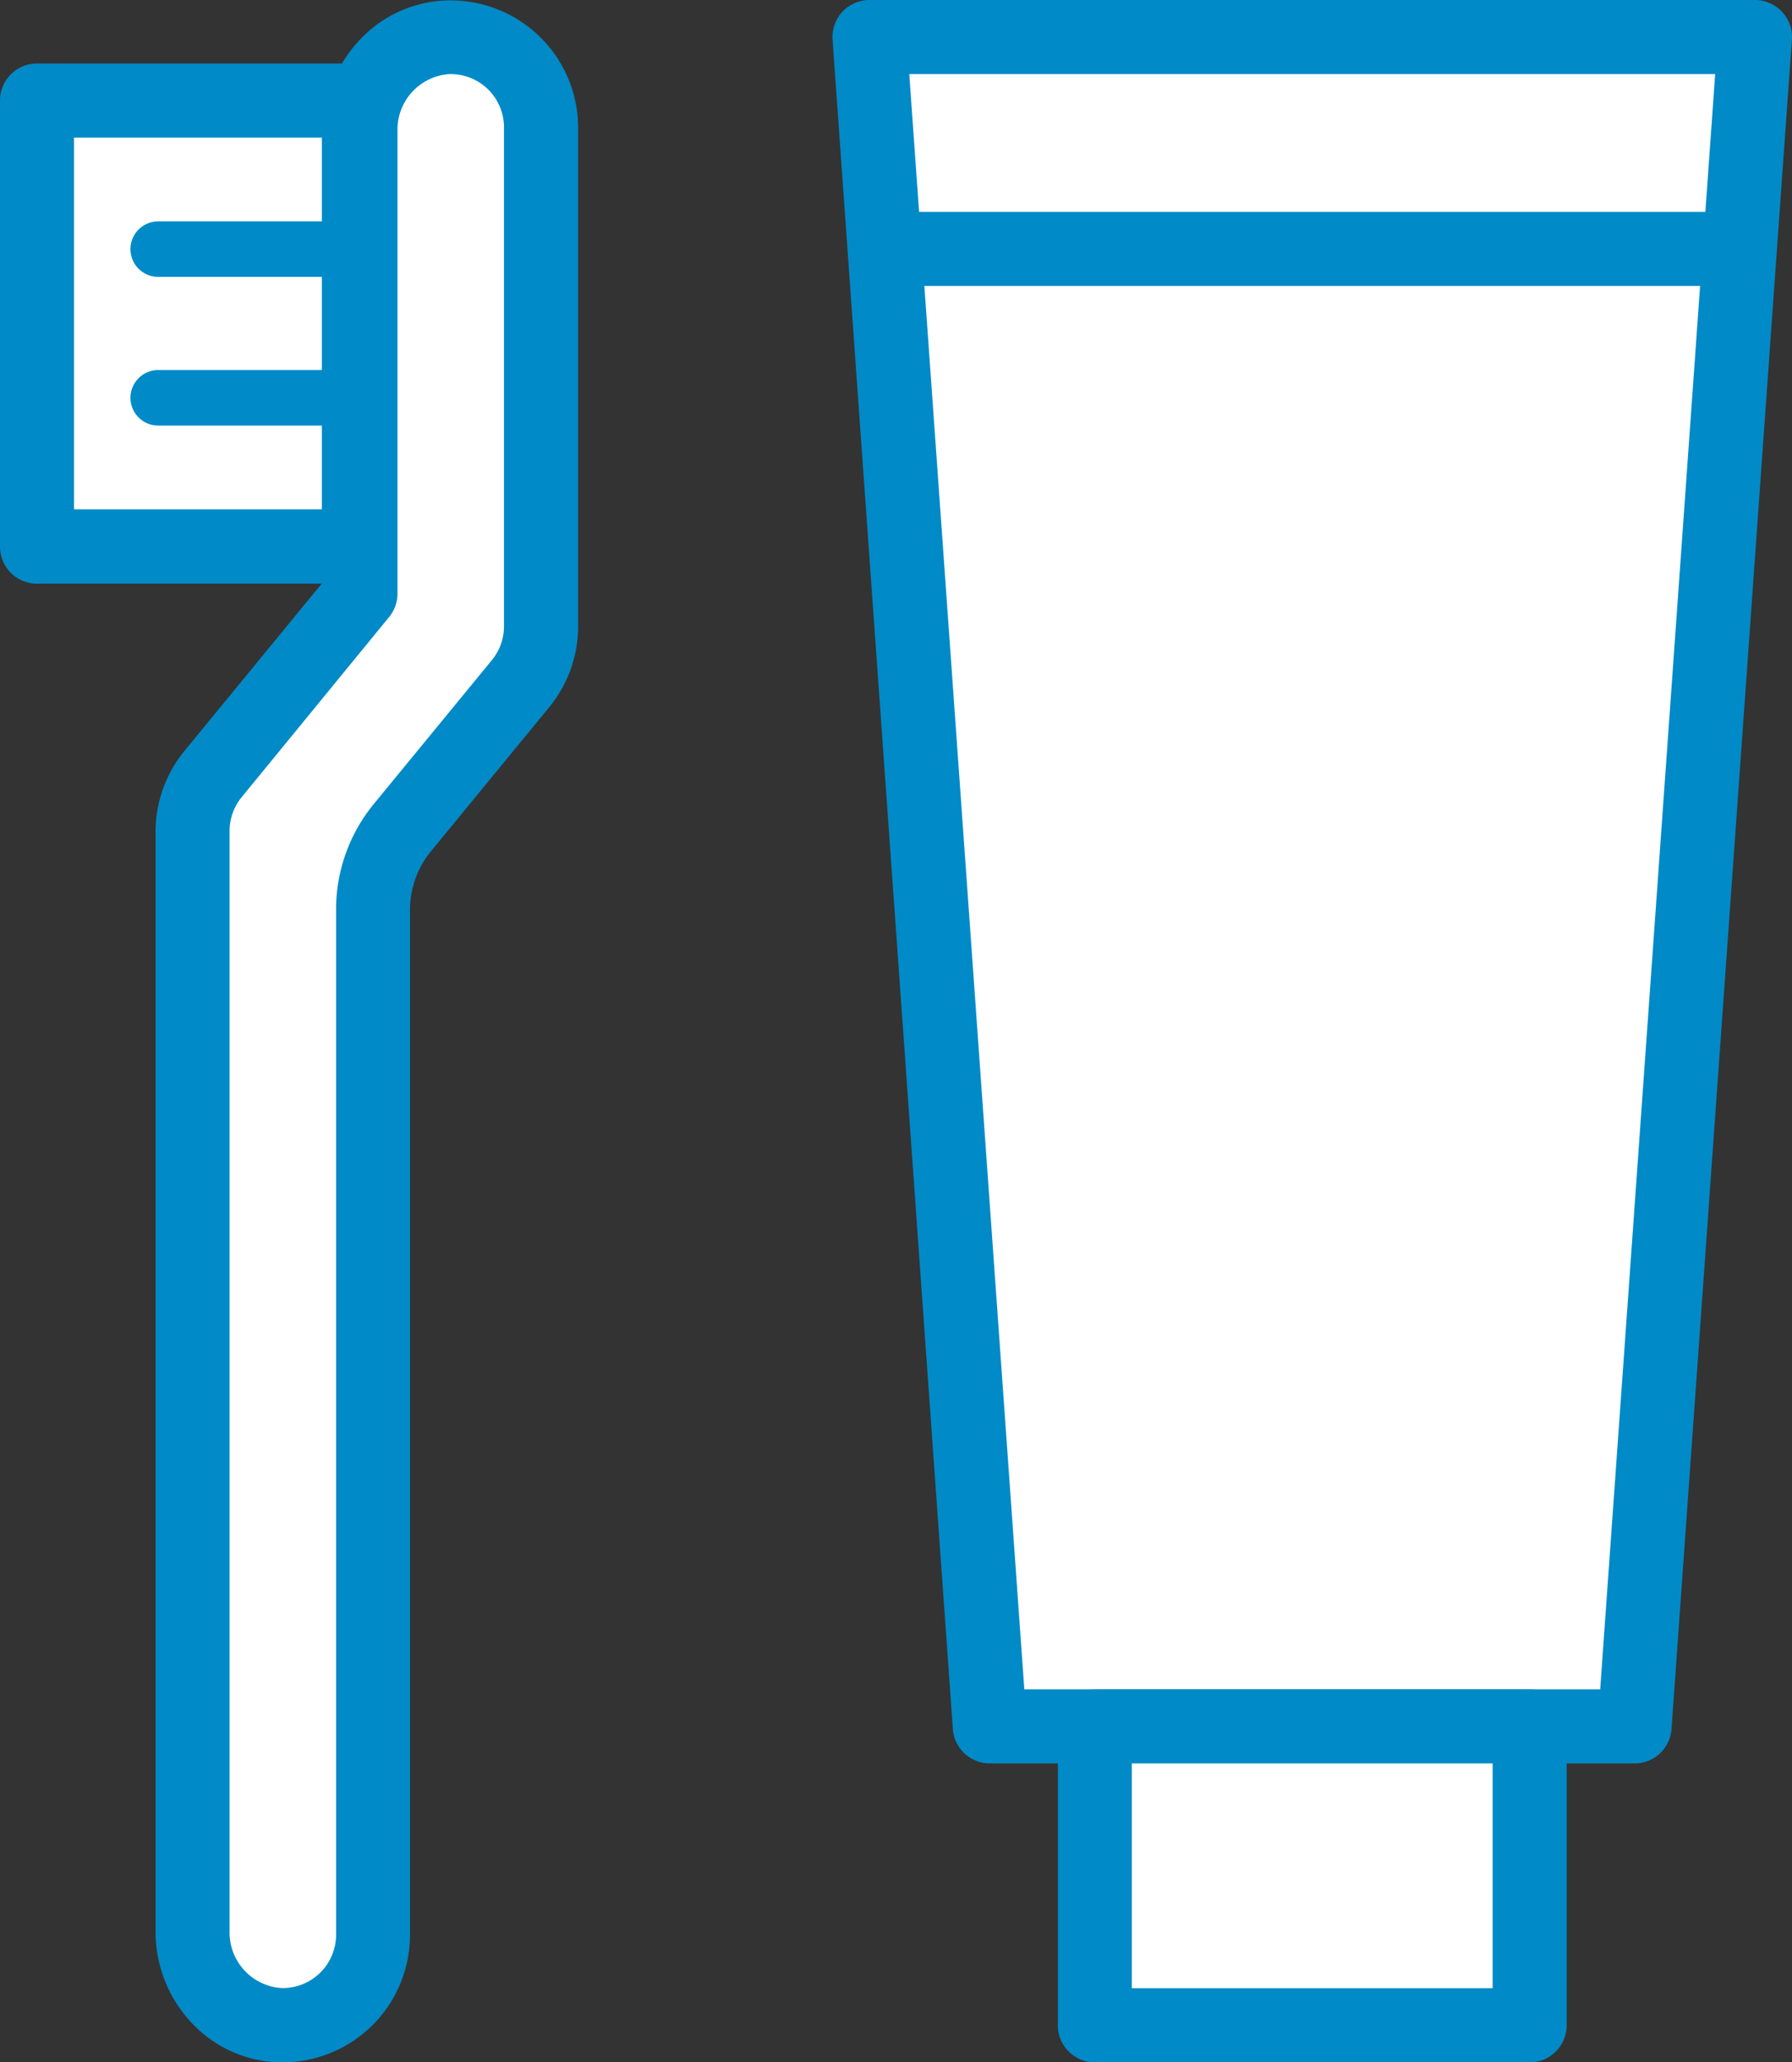
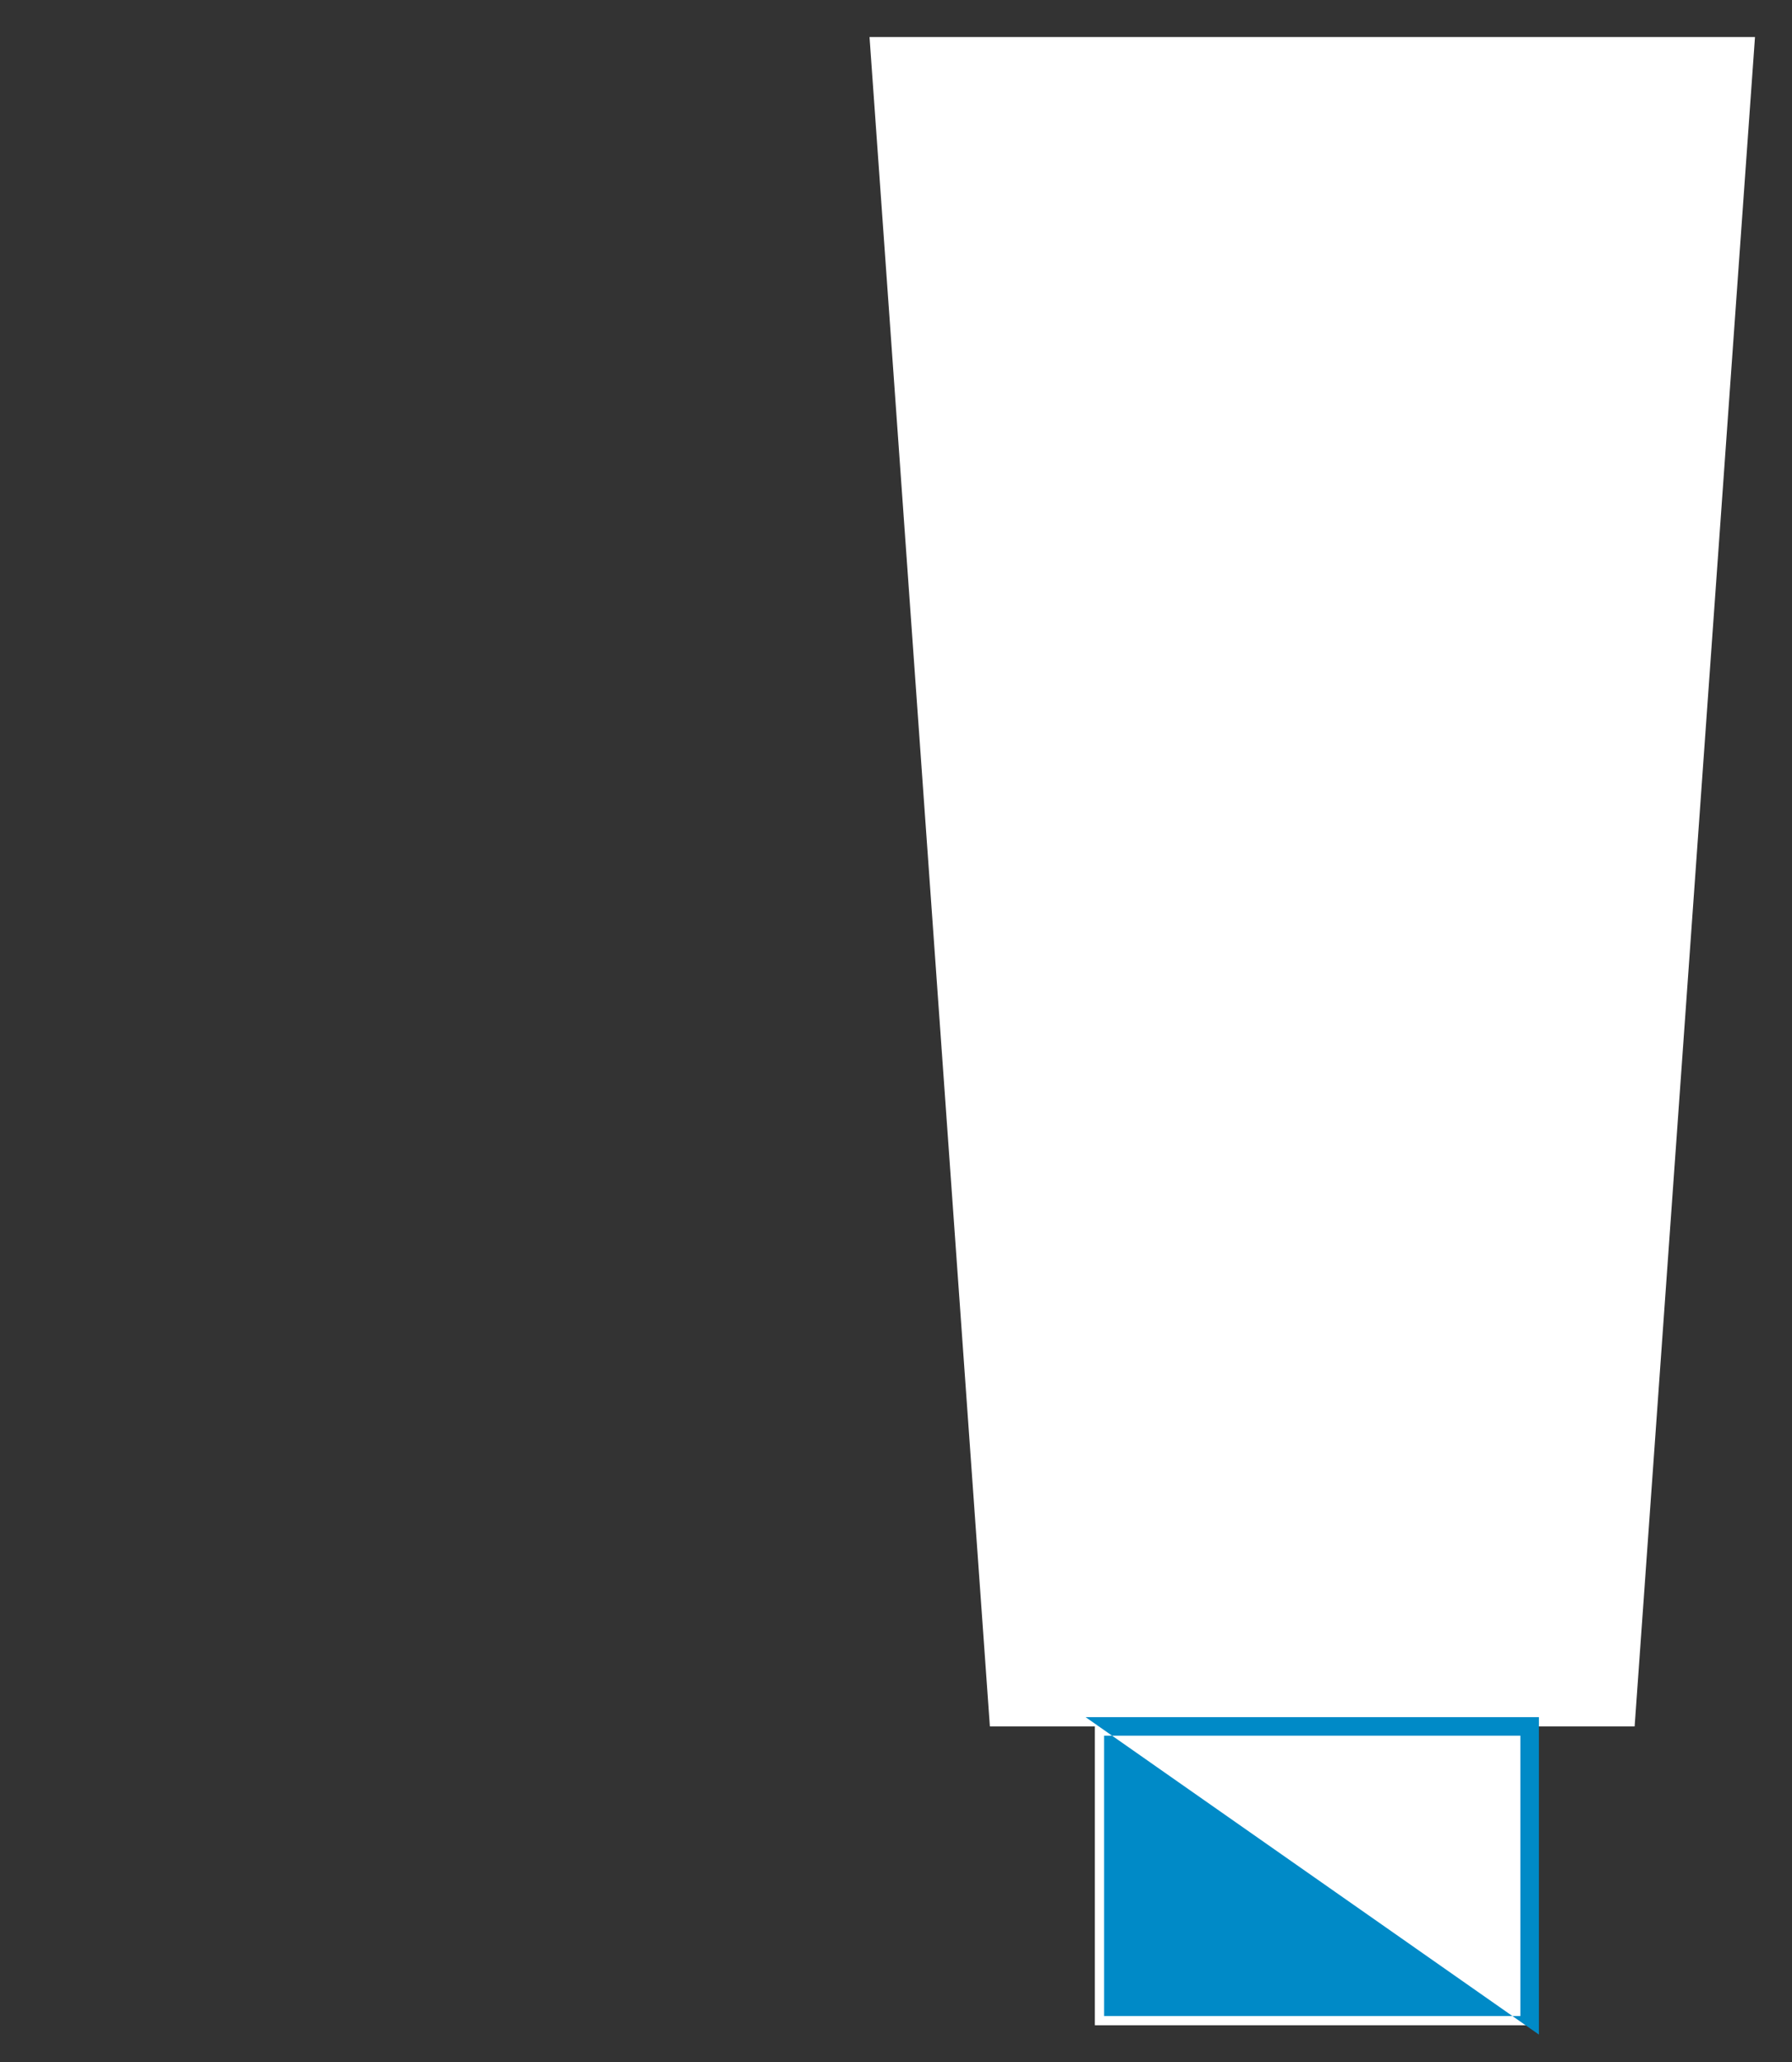
<svg xmlns="http://www.w3.org/2000/svg" id="Group_103" data-name="Group 103" width="30.792" height="35.429" viewBox="0 0 30.792 35.429">
  <rect x="0" y="0" width="30.792" height="35.429" fill="#333333" stroke="none" />
  <defs>
    <clipPath id="clip-path">
-       <rect id="Rectangle_68" data-name="Rectangle 68" width="30.792" height="35.429" fill="none" stroke="#008ac7" stroke-width="1" />
-     </clipPath>
+       </clipPath>
  </defs>
  <path id="Path_185" data-name="Path 185" d="M60.112,31.022H49.033L46.965,2H62.18Z" transform="translate(-32.024 -1.364)" fill="#fff" />
-   <path id="Path_185_-_Outline" data-name="Path 185 - Outline" d="M59.894,30.84H48.519L46.428,1.5H61.985Zm-11.08-.318H59.6l2.045-28.7H46.77Z" transform="translate(-31.658 -1.023)" fill="#008ac7" />
  <g id="Group_34" data-name="Group 34">
    <g id="Group_33" data-name="Group 33" clip-path="url(#clip-path)">
      <path id="Path_186" data-name="Path 186" d="M58.749,30.294H47.669a.636.636,0,0,1-.635-.591L44.967.682A.636.636,0,0,1,45.6,0H60.816a.636.636,0,0,1,.635.681L59.383,29.7A.636.636,0,0,1,58.749,30.294ZM48.262,29.022h9.895L60.133,1.273H46.285Z" transform="translate(-30.661 0)" fill="#008ac7" />
      <path id="Line_6" data-name="Line 6" d="M15.215-.728H0V-2H15.215Z" transform="translate(14.941 5.64)" fill="#008ac7" />
    </g>
  </g>
  <rect id="Rectangle_69" data-name="Rectangle 69" width="7.471" height="5.134" transform="translate(18.813 29.658)" fill="#fff" />
-   <path id="Rectangle_69_-_Outline" data-name="Rectangle 69 - Outline" d="M-.5-.5H7.289V4.953H-.5Zm7.471.318H-.182V4.634H6.971Z" transform="translate(19.154 29.999)" fill="#008ac7" />
+   <path id="Rectangle_69_-_Outline" data-name="Rectangle 69 - Outline" d="M-.5-.5H7.289V4.953Zm7.471.318H-.182V4.634H6.971Z" transform="translate(19.154 29.999)" fill="#008ac7" />
  <g id="Group_36" data-name="Group 36">
    <g id="Group_35" data-name="Group 35" clip-path="url(#clip-path)">
      <path id="Rectangle_70" data-name="Rectangle 70" d="M-1.364-2H6.107a.636.636,0,0,1,.636.636V3.771a.636.636,0,0,1-.636.636H-1.364A.636.636,0,0,1-2,3.771V-1.364A.636.636,0,0,1-1.364-2ZM5.471-.728h-6.2V3.134h6.2Z" transform="translate(20.177 31.022)" fill="#008ac7" />
      <path id="Path_187" data-name="Path 187" d="M11.906,36.156a1.594,1.594,0,0,1-1.5-1.615v-18.9a1.55,1.55,0,0,1,.352-.984l2.533-3.086V3.617A1.594,1.594,0,0,1,14.791,2a1.55,1.55,0,0,1,1.6,1.55v8.571a1.551,1.551,0,0,1-.352.984l-2.031,2.474a2.213,2.213,0,0,0-.5,1.4V34.606a1.551,1.551,0,0,1-1.6,1.55" transform="translate(-7.094 -1.364)" fill="#fff" />
      <path id="Path_187_-_Outline" data-name="Path 187 - Outline" d="M11.613,35.975H11.56a1.663,1.663,0,0,1-1.182-.55A1.807,1.807,0,0,1,9.9,34.2V15.3a1.713,1.713,0,0,1,.388-1.085l2.5-3.042V3.276a1.807,1.807,0,0,1,.475-1.224,1.663,1.663,0,0,1,1.182-.55H14.5a1.711,1.711,0,0,1,1.709,1.71v8.571a1.714,1.714,0,0,1-.388,1.085l-2.031,2.474a2.059,2.059,0,0,0-.466,1.3V34.265A1.712,1.712,0,0,1,11.613,35.975ZM14.5,1.819h-.044a1.436,1.436,0,0,0-1.349,1.456v8.008l-2.569,3.13a1.4,1.4,0,0,0-.316.883V34.2a1.436,1.436,0,0,0,1.349,1.456A1.393,1.393,0,0,0,13,34.265V16.644a2.378,2.378,0,0,1,.538-1.5l2.031-2.474a1.4,1.4,0,0,0,.316-.883V3.21A1.393,1.393,0,0,0,14.5,1.819Z" transform="translate(-6.753 -1.023)" fill="#008ac7" />
      <path id="Path_188" data-name="Path 188" d="M10.59,35.429h-.067a2.136,2.136,0,0,1-1.52-.7,2.283,2.283,0,0,1-.6-1.546v-18.9a2.192,2.192,0,0,1,.5-1.387l2.388-2.91V2.253a2.283,2.283,0,0,1,.6-1.546,2.136,2.136,0,0,1,1.52-.7h.067a2.189,2.189,0,0,1,2.186,2.187v8.571a2.192,2.192,0,0,1-.5,1.388l-2.031,2.474a1.581,1.581,0,0,0-.358,1V33.242A2.19,2.19,0,0,1,10.59,35.429ZM13.475,1.273h-.029a.956.956,0,0,0-.886.979V10.2a.636.636,0,0,1-.144.4L9.883,13.694a.916.916,0,0,0-.208.58v18.9a.956.956,0,0,0,.886.979h.029a.916.916,0,0,0,.915-.915V15.621a2.856,2.856,0,0,1,.647-1.808l2.031-2.474a.917.917,0,0,0,.207-.58V2.188A.915.915,0,0,0,13.475,1.273Z" transform="translate(-5.73 0)" fill="#008ac7" />
      <rect id="Rectangle_71" data-name="Rectangle 71" width="5.531" height="7.659" transform="translate(0.636 1.727)" fill="#fff" />
      <path id="Rectangle_71_-_Outline" data-name="Rectangle 71 - Outline" d="M-.5-.5H5.349V7.478H-.5Zm5.531.318H-.182V7.159H5.031Z" transform="translate(0.977 2.068)" fill="#008ac7" />
-       <path id="Rectangle_72" data-name="Rectangle 72" d="M-1.364-2H4.167a.636.636,0,0,1,.636.636V6.3a.636.636,0,0,1-.636.636H-1.364A.636.636,0,0,1-2,6.3V-1.364A.636.636,0,0,1-1.364-2ZM3.531-.728H-.728V5.659H3.531Z" transform="translate(2 3.091)" fill="#008ac7" />
      <path id="Line_7" data-name="Line 7" d="M1.979-.546h-3A.477.477,0,0,1-1.5-1.023.477.477,0,0,1-1.023-1.5h3a.477.477,0,0,1,.477.477A.477.477,0,0,1,1.979-.546Z" transform="translate(3.742 5.303)" fill="#008ac7" />
      <path id="Line_8" data-name="Line 8" d="M1.979-.546h-3A.477.477,0,0,1-1.5-1.023.477.477,0,0,1-1.023-1.5h3a.477.477,0,0,1,.477.477A.477.477,0,0,1,1.979-.546Z" transform="translate(3.742 7.857)" fill="#008ac7" />
    </g>
  </g>
</svg>